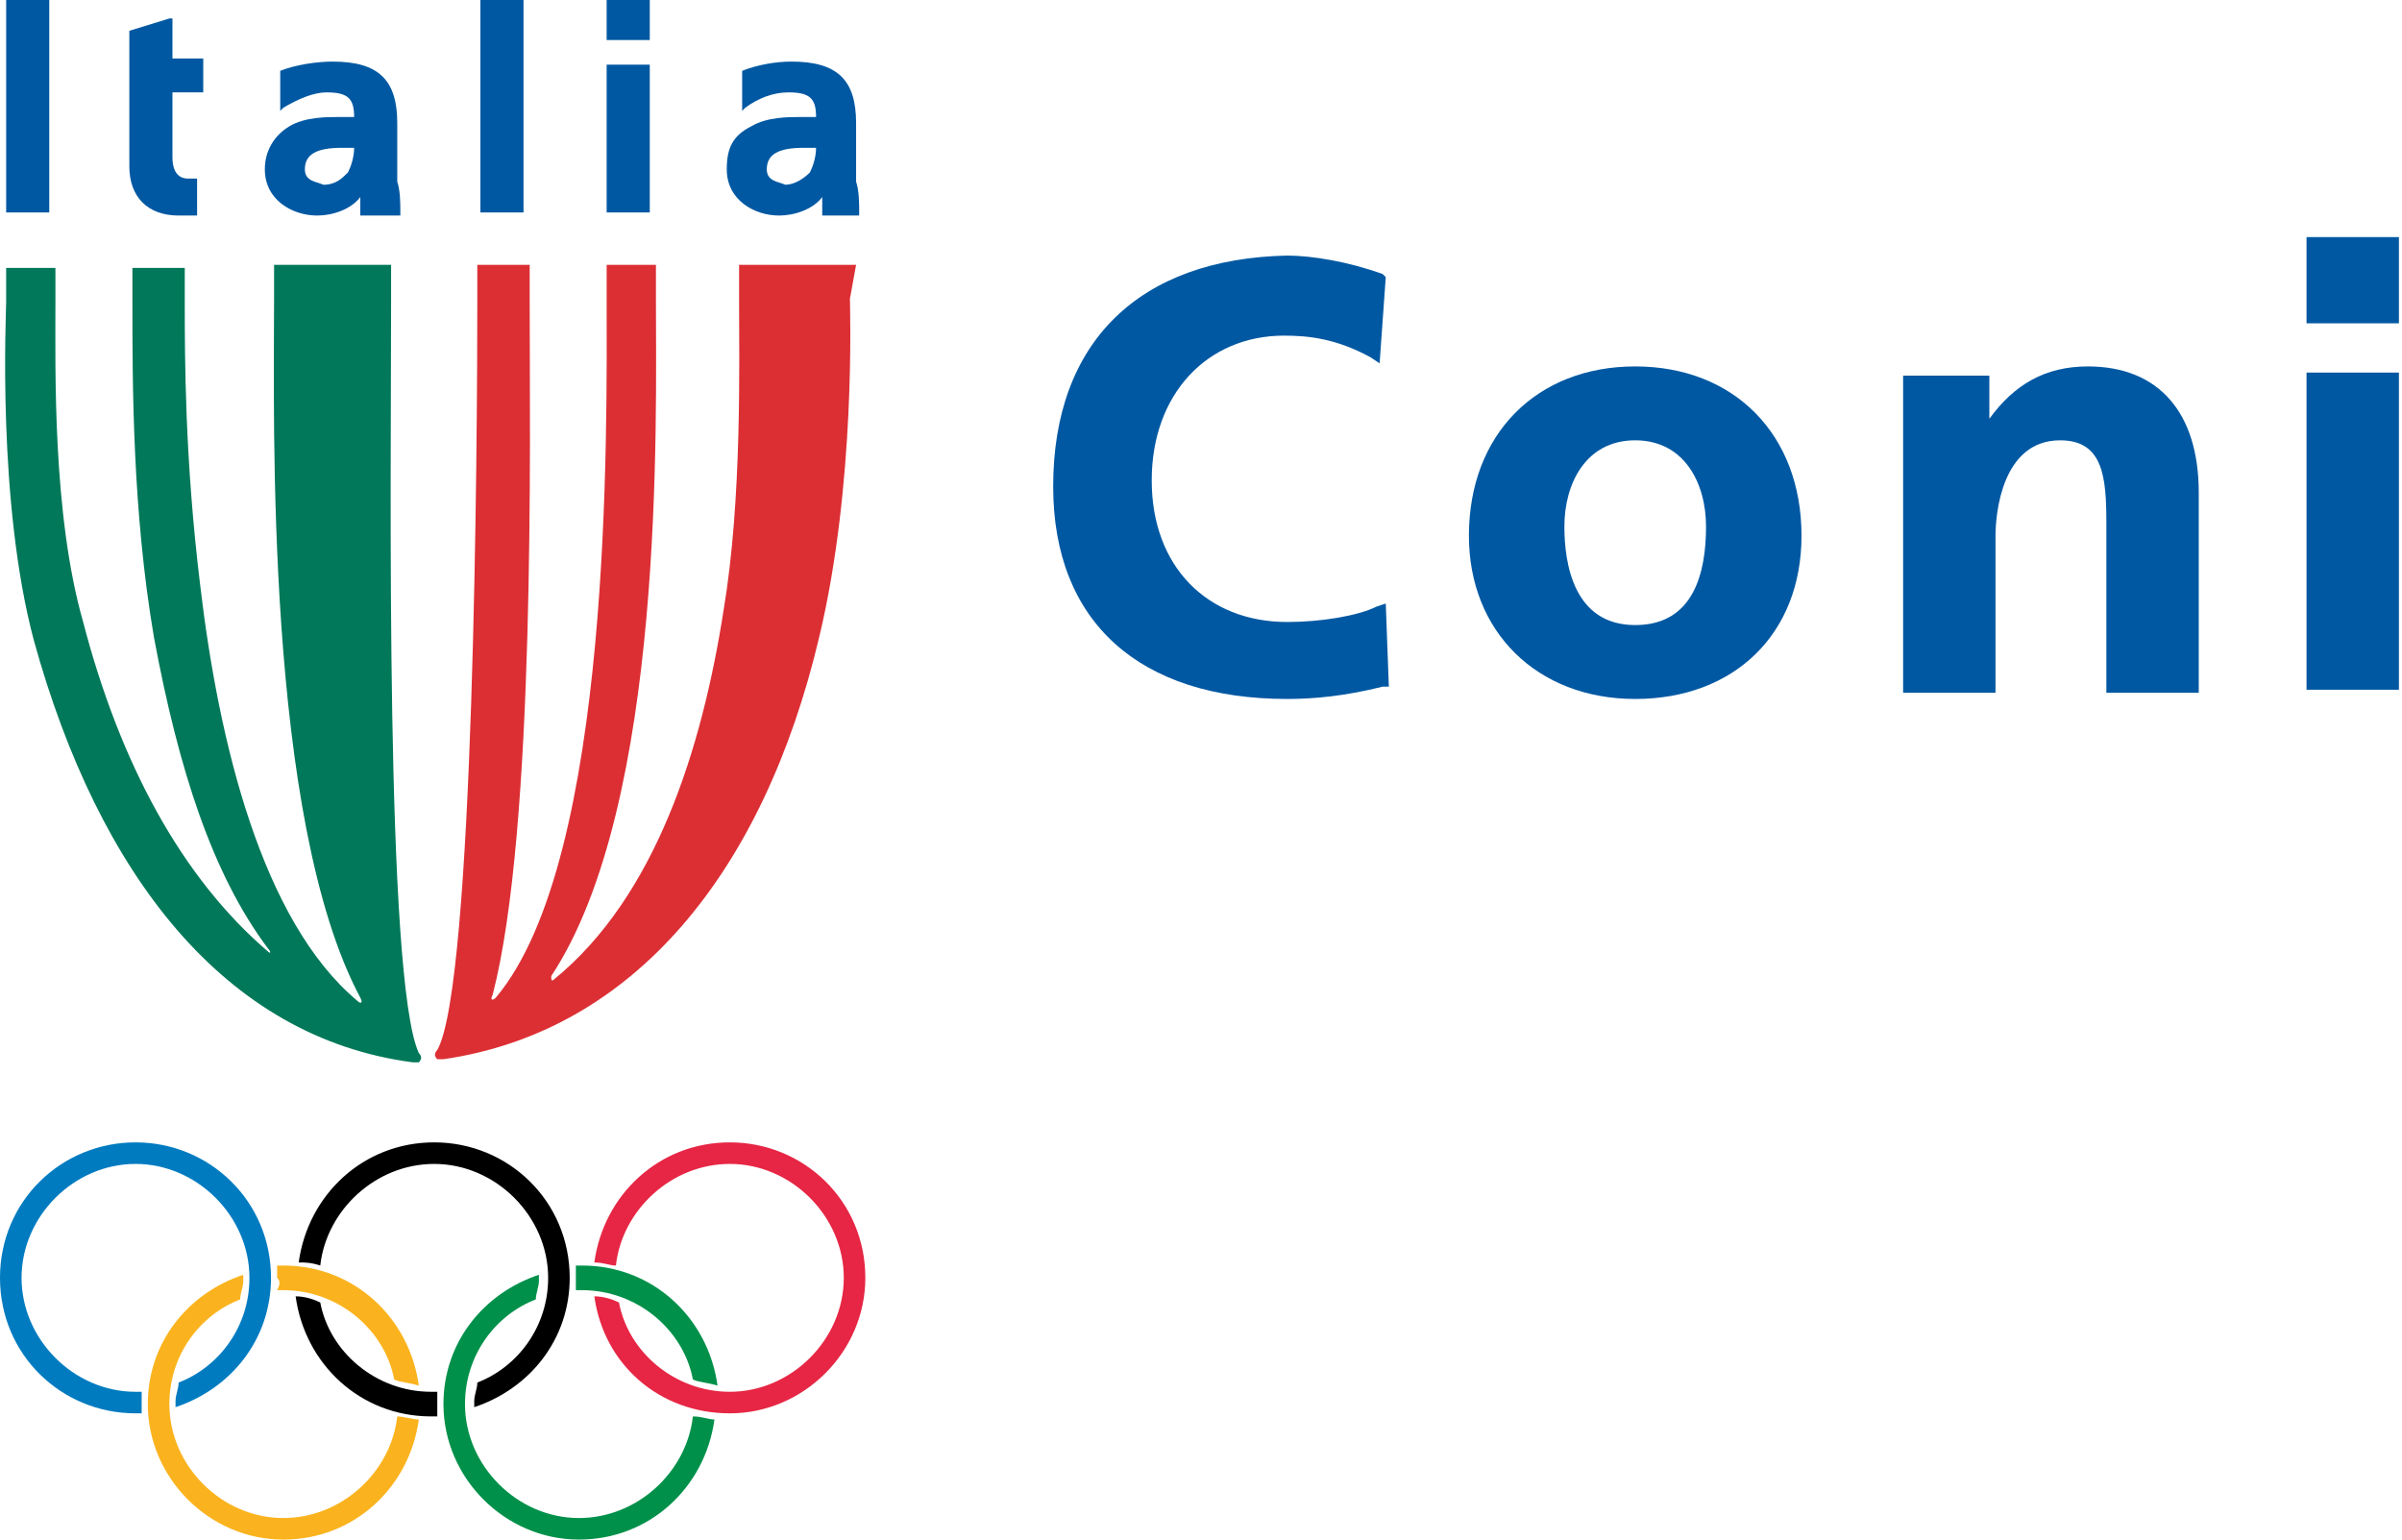
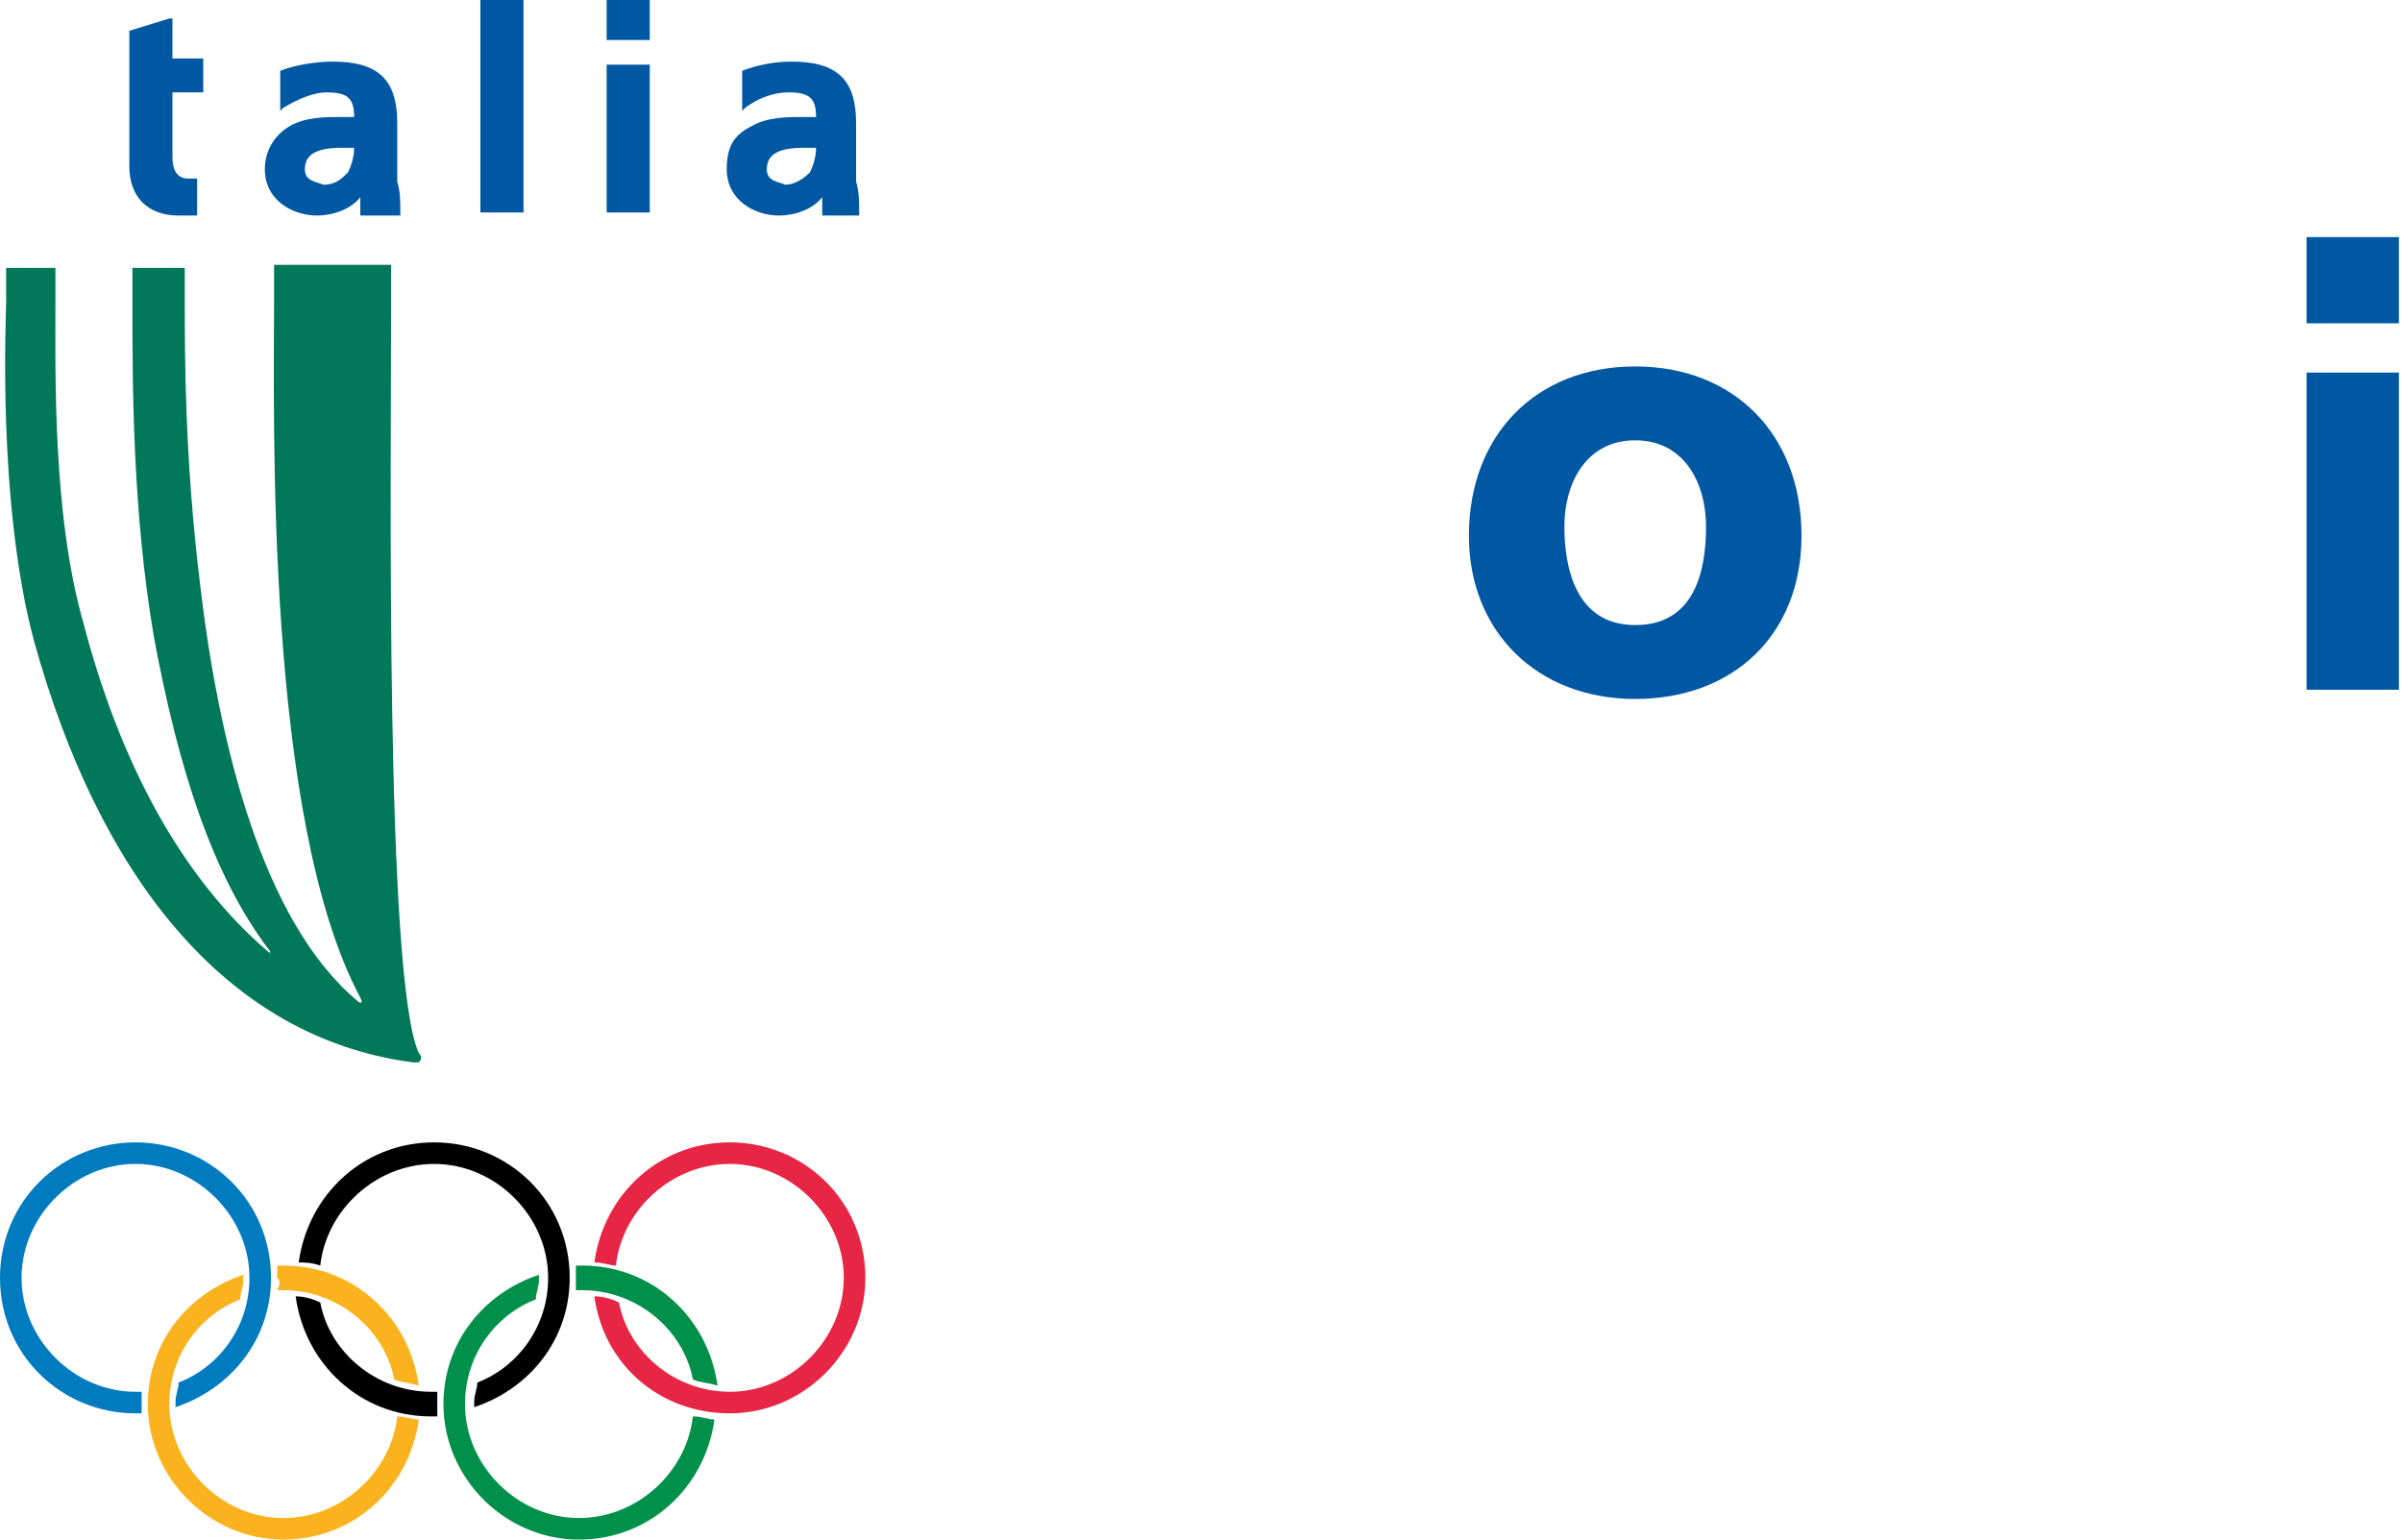
<svg xmlns="http://www.w3.org/2000/svg" enable-background="new 0 0 78 50" viewBox="0 0 78 50">
  <path d="m12.9 46c-.2 1.8-1.8 3.3-3.7 3.3-2 0-3.7-1.7-3.7-3.7 0-1.6 1-2.9 2.3-3.4 0-.2.1-.4.1-.6v-.2c-1.8.6-3.1 2.2-3.1 4.2 0 2.4 2 4.4 4.4 4.4 2.3 0 4.1-1.7 4.4-3.9-.2 0-.5-.1-.7-.1" fill="#fab31e" />
  <path d="m9 41.9h.2c1.8 0 3.3 1.3 3.6 2.9.2.1.5.1.8.2-.3-2.2-2.1-3.9-4.4-3.9h-.2v.4c.1.1.1.2 0 .4" fill="#fab31e" />
  <path d="m4.6 45.6c0-.1 0-.3 0-.4h-.2c-2 0-3.7-1.7-3.7-3.7s1.7-3.7 3.7-3.7 3.7 1.7 3.7 3.7c0 1.6-1 2.9-2.3 3.4 0 .2-.1.4-.1.6v.2c1.8-.6 3.1-2.2 3.1-4.2 0-2.5-2-4.4-4.4-4.4s-4.4 1.9-4.4 4.4 2 4.4 4.4 4.4h.2c0-.1 0-.2 0-.3" fill="#007bc0" />
  <path d="m10.4 41.1c.2-1.8 1.8-3.3 3.7-3.3 2 0 3.7 1.7 3.7 3.7 0 1.6-1 2.9-2.3 3.4 0 .2-.1.4-.1.6v.2c1.8-.6 3.1-2.2 3.1-4.2 0-2.5-2-4.4-4.4-4.4-2.3 0-4.1 1.7-4.4 3.9.2 0 .4 0 .7.1" />
  <path d="m14.2 45.6c0-.1 0-.3 0-.4h-.2c-1.8 0-3.3-1.3-3.6-2.9-.2-.1-.5-.2-.8-.2.3 2.2 2.1 3.9 4.4 3.9h.2c0-.2 0-.3 0-.4" />
  <path d="m22.5 46c-.2 1.8-1.8 3.3-3.7 3.3-2 0-3.7-1.7-3.7-3.7 0-1.6 1-2.9 2.3-3.4 0-.2.1-.4.1-.6v-.2c-1.8.6-3.1 2.2-3.1 4.2 0 2.4 2 4.4 4.4 4.4 2.3 0 4.1-1.7 4.4-3.9-.2 0-.4-.1-.7-.1" fill="#00904a" />
  <path d="m18.7 41.5v.4h.2c1.8 0 3.3 1.3 3.6 2.9.2.1.5.1.8.2-.3-2.2-2.1-3.9-4.4-3.9h-.2z" fill="#00904a" />
  <path d="m23.7 37.1c-2.3 0-4.1 1.7-4.4 3.9.3 0 .5.1.7.1.2-1.8 1.8-3.3 3.7-3.3 2 0 3.7 1.7 3.7 3.7s-1.7 3.7-3.7 3.7c-1.8 0-3.3-1.3-3.6-2.9-.2-.1-.5-.2-.8-.2.3 2.2 2.1 3.8 4.4 3.8 2.4 0 4.4-2 4.4-4.4 0-2.5-2-4.4-4.4-4.4" fill="#e62644" />
  <g fill="#0058a2">
-     <path d="m.2 0h1.4v6.9h-1.4z" />
    <path d="m15.6 0h1.4v6.9h-1.4z" />
    <path d="m19.7 0h1.4v1.3h-1.4z" />
    <path d="m19.7 2.1h1.4v4.8h-1.4z" />
    <path d="m5.5.6-1.3.4v4.4c0 1 .6 1.6 1.6 1.6h.5.1v-1.2h-.3c-.2 0-.5-.1-.5-.7v-2.1h1v-1.1h-1v-1.3z" />
    <path d="m24.1 2.3v1.3l.1-.1c.4-.3.9-.5 1.4-.5.7 0 .9.2.9.8h-.5c-.4 0-1.1 0-1.6.3-.6.3-.8.7-.8 1.4 0 1 .9 1.5 1.7 1.5.5 0 1.1-.2 1.4-.6v.5.1h1.2v-.1c0-.3 0-.7-.1-1v-1.2-.7c0-1.4-.6-2-2.1-2-.5 0-1.1.1-1.6.3m.8 3.2c0-.5.4-.7 1.2-.7h.4c0 .3-.1.6-.2.8-.2.2-.5.4-.8.4-.2-.1-.6-.1-.6-.5" />
    <path d="m9.1 2.3v1.3l.1-.1c.5-.3 1-.5 1.4-.5.7 0 .9.2.9.8h-.5c-.4 0-1.1 0-1.6.3s-.8.8-.8 1.4c0 1 .9 1.5 1.7 1.5.5 0 1.1-.2 1.4-.6v.5.1h1.3v-.1c0-.3 0-.7-.1-1v-1.2-.7c0-1.4-.6-2-2.1-2-.5 0-1.2.1-1.7.3m.8 3.2c0-.5.4-.7 1.2-.7h.4c0 .3-.1.6-.2.8-.2.2-.4.4-.8.4-.2-.1-.6-.1-.6-.5" />
  </g>
  <path d="m12.8 8.6h-3.9v1.1c0 3.9-.3 16.9 2.8 22.7.1.2 0 .2-.1.1-3.1-2.6-4.5-8.4-5.1-13.5-.5-4.1-.5-7.4-.5-9.2v-1.1h-1.7v1.1c0 2.7 0 6.8.7 10.9.8 4.3 1.9 7.7 3.7 10.1.1.1.1.2 0 .1-2.8-2.4-4.8-6.1-6-10.7-1-3.5-.9-8.2-.9-10.4v-1.1h-1.6v1.1c0 .4-.3 6.5.9 11 2.1 7.6 6.2 12.9 12.3 13.7h.2c.1-.1.1-.2 0-.3-1.1-2.4-.9-18.8-.9-24.4v-1.2z" fill="#007859" />
-   <path d="m27.8 8.6h-3.8v1.1c0 2.1.1 6.5-.5 10.1-.7 4.5-2.2 9.3-5.5 12-.1.1-.1 0-.1-.1 3.7-5.6 3.4-18 3.4-22v-1.1h-1.6v1.1c0 4.2.2 18.2-3.6 22.7-.1.1-.2.1-.1-.1 1.4-5.4 1.2-18.1 1.2-22.6v-1.1h-1.7v1.1c0 4.6-.1 22.3-1.3 24.4-.1.1-.1.2 0 .3h.2c6.2-.9 10.4-6.1 12.2-13.7 1.2-5 1-10.7 1-11z" fill="#dc2f34" />
-   <path d="m34.2 15.8c0 4.4 2.8 6.9 7.6 6.9.9 0 1.9-.1 3.1-.4h.2l-.1-2.7-.3.1c-.6.3-1.8.5-2.9.5-2.6 0-4.4-1.8-4.4-4.6s1.8-4.7 4.3-4.7c.8 0 1.7.1 2.8.7l.3.2.2-2.8-.1-.1c-1.1-.4-2.3-.6-3.1-.6-4.8.1-7.6 2.8-7.6 7.5" fill="#0058a2" />
  <path d="m47.7 17.4c0 3.1 2.2 5.3 5.4 5.3s5.4-2.1 5.4-5.3c0-3.3-2.2-5.5-5.4-5.5s-5.4 2.2-5.4 5.5m3.1-.3c0-1.4.7-2.8 2.3-2.8s2.3 1.4 2.3 2.8c0 1.5-.4 3.2-2.3 3.2-2 0-2.3-2-2.3-3.2" fill="#0058a2" />
-   <path d="m64.6 13.6v-1.4h-2.8v10.3h3v-5.1c0-.7.2-3.1 2.1-3.1 1.4 0 1.5 1.2 1.5 2.7v5.5h3v-6.5c0-2.6-1.3-4.1-3.6-4.1-1.4 0-2.4.6-3.2 1.7" fill="#0058a2" />
  <path d="m74.9 7.7h3v2.8h-3z" fill="#0058a2" />
  <path d="m74.9 12.1h3v10.3h-3z" fill="#0058a2" />
</svg>